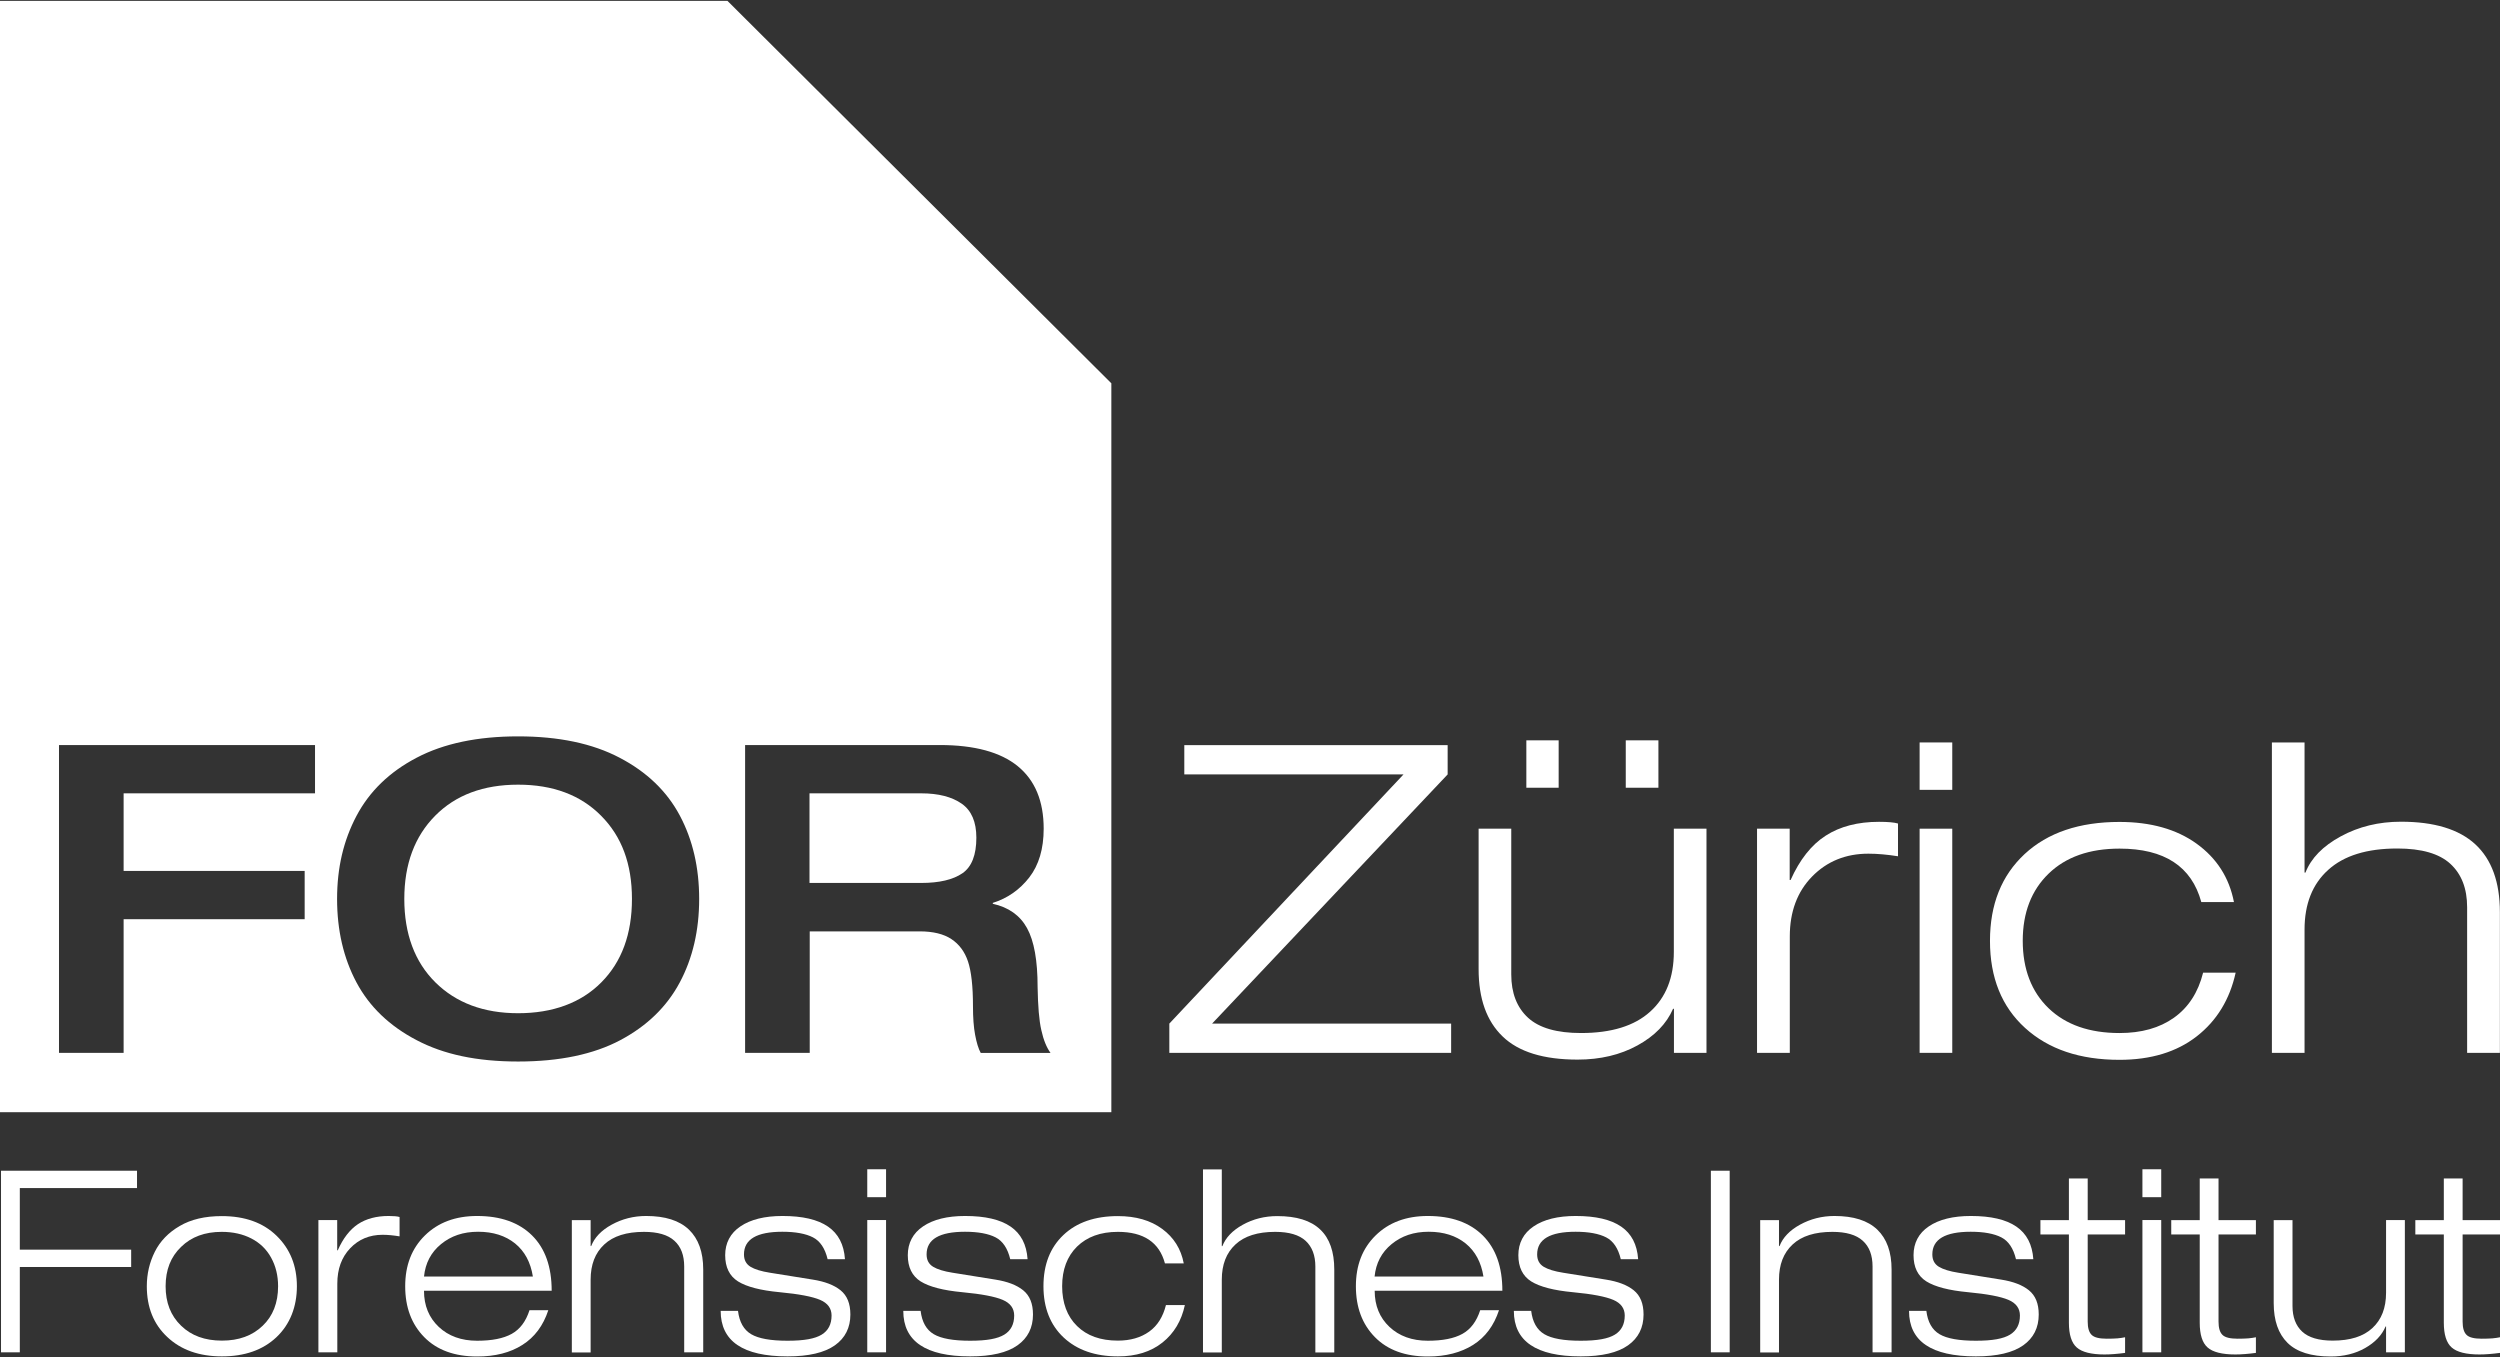
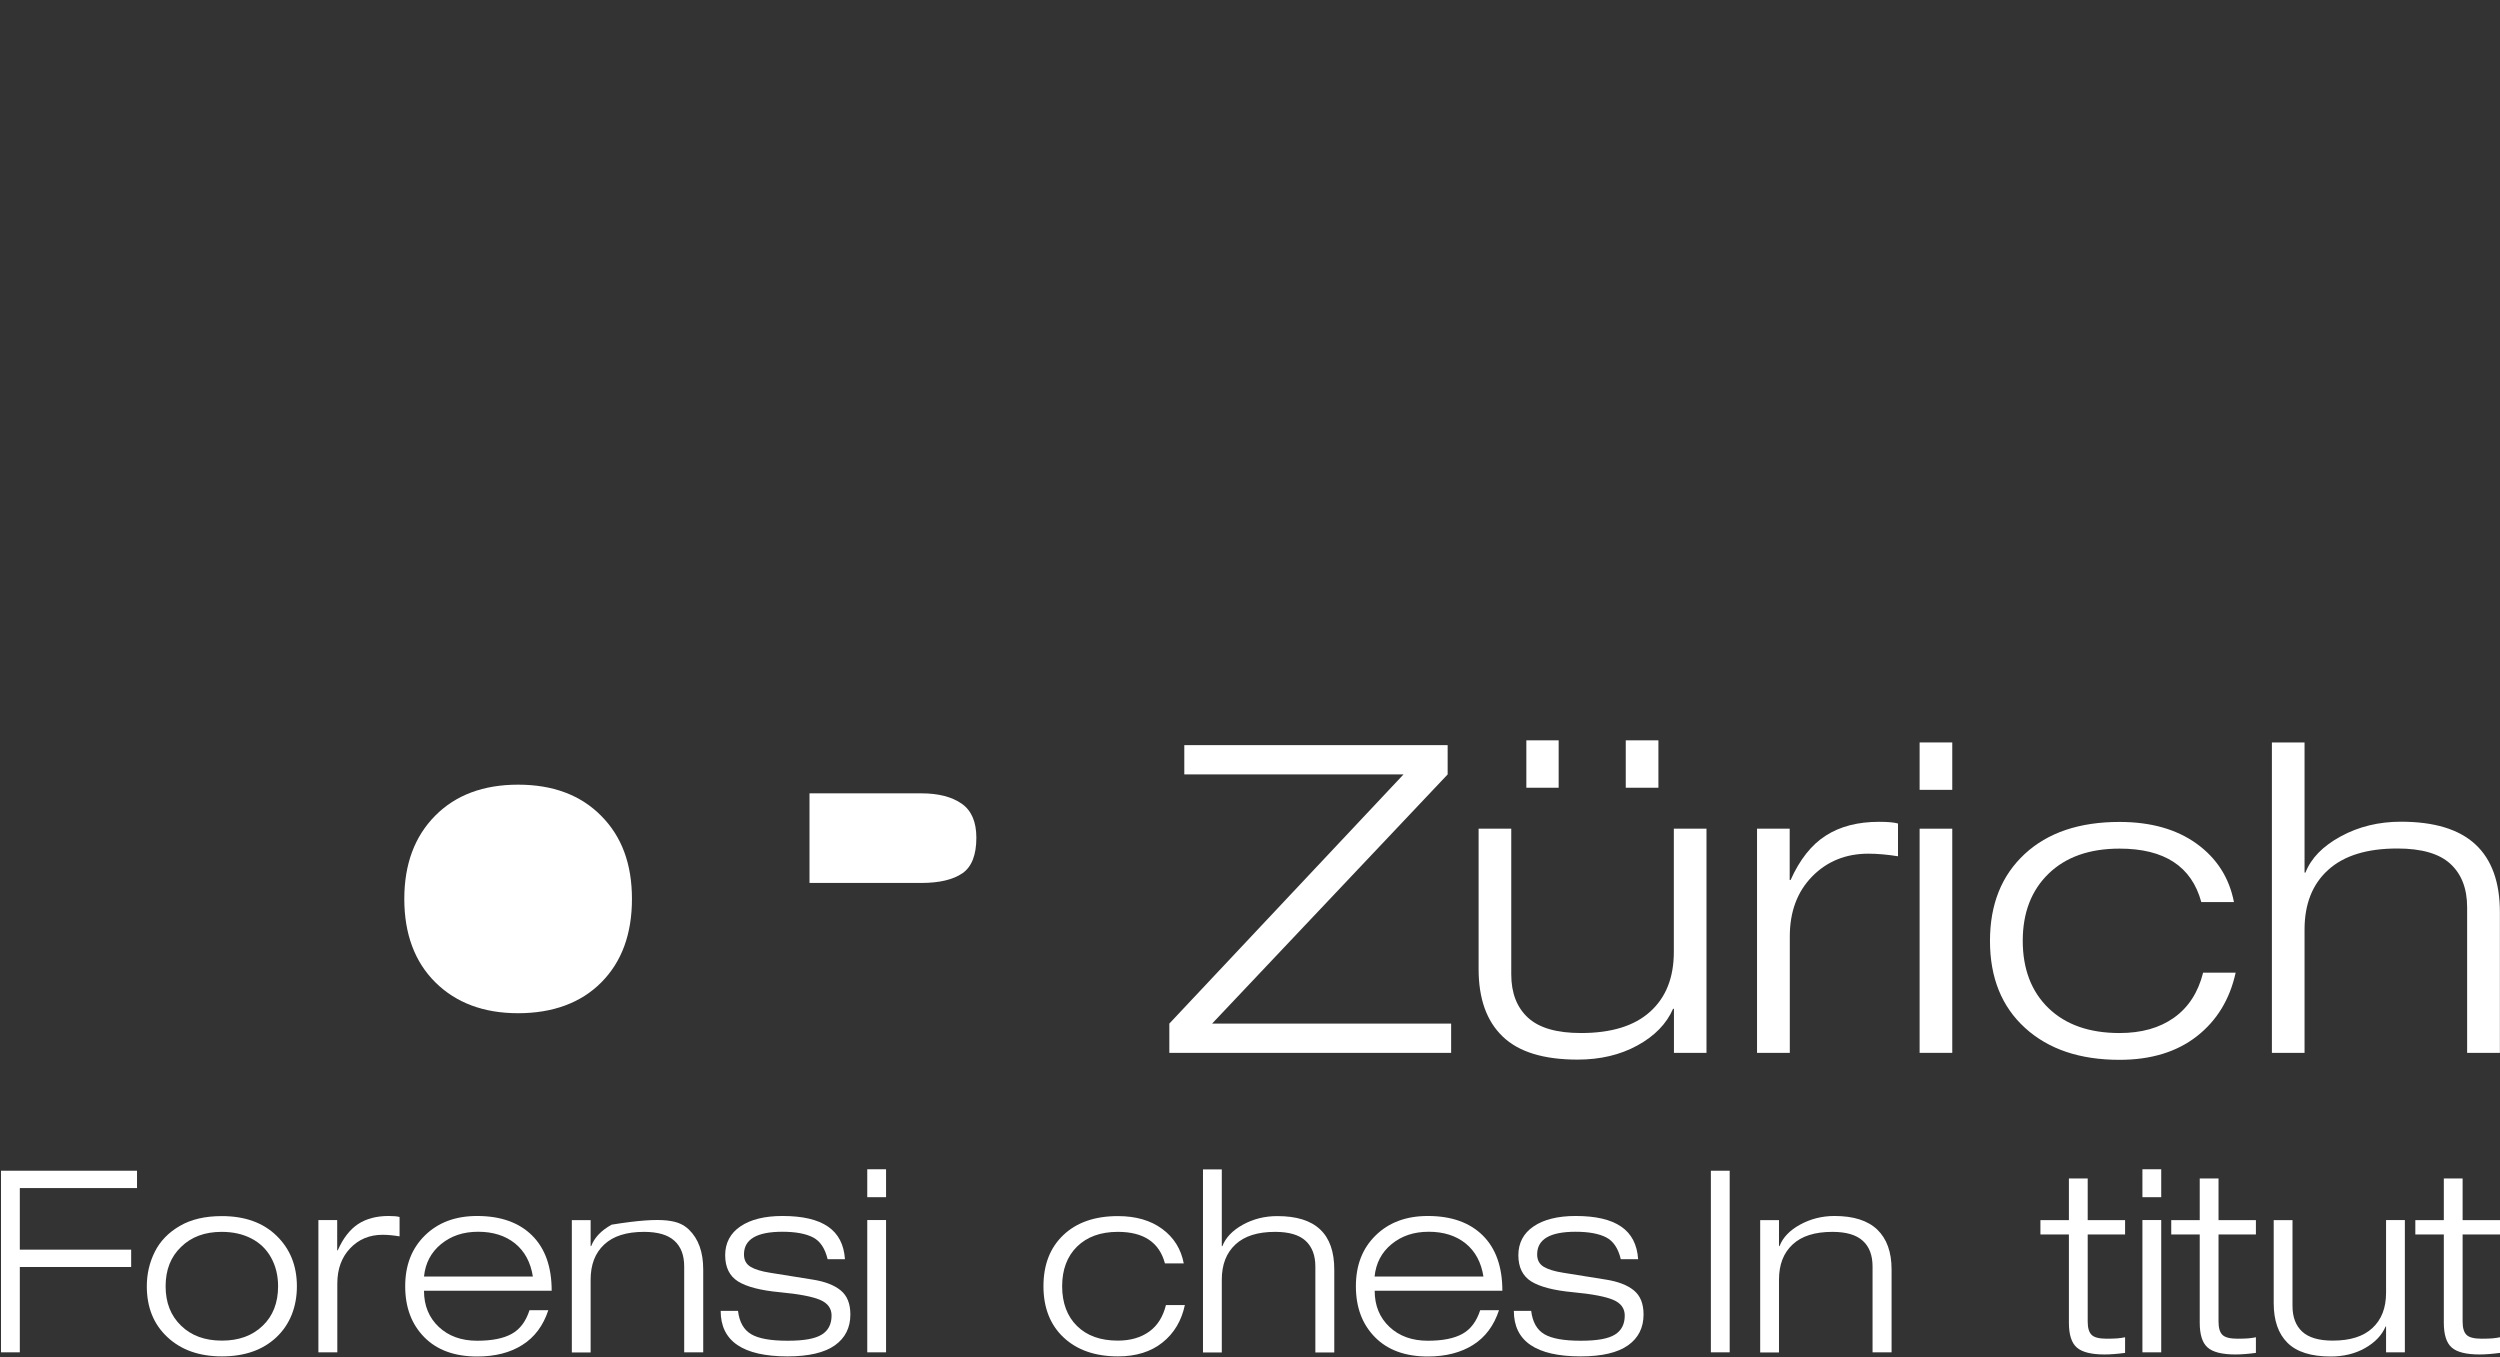
<svg xmlns="http://www.w3.org/2000/svg" width="512" height="278" viewBox="0 0 512 278" fill="none">
  <rect x="0" y="0" width="512" height="278" fill="#333333" stroke="none" />
  <g clip-path="url(#clip0_9966_20017)">
    <path d="M239.479 215.624V209.629L287.439 158.601H242.546V152.606H296.478V158.601L248.241 209.629H297.193V215.624H239.479Z" fill="white" />
    <path d="M342.824 215.624V206.608H342.64C341.303 209.675 338.882 212.165 335.354 214.102C331.826 216.039 327.745 217.007 323.087 217.007C316.147 217.007 311.028 215.439 307.753 212.28C304.456 209.121 302.819 204.533 302.819 198.469V169.715H309.506V199.552C309.506 203.38 310.659 206.331 312.941 208.43C315.224 210.528 318.844 211.565 323.802 211.565C330.004 211.565 334.731 210.113 337.959 207.184C341.187 204.279 342.801 200.198 342.801 194.964V169.715H349.488V215.624H342.824ZM312.596 161.322V151.615H319.213V161.322H312.596ZM332.956 161.322V151.615H339.643V161.322H332.956Z" fill="white" />
    <path d="M359.841 215.624V169.715H366.528V180.23H366.712C368.58 176.056 370.978 173.013 373.906 171.145C376.835 169.254 380.478 168.309 384.813 168.309C386.634 168.309 387.926 168.424 388.71 168.655V175.365C386.542 175.019 384.513 174.834 382.645 174.834C378.011 174.834 374.16 176.402 371.116 179.515C368.073 182.628 366.551 186.732 366.551 191.782V215.624H359.841Z" fill="white" />
    <path d="M393.137 161.76V152.053H399.823V161.76H393.137ZM393.137 215.624V169.715H399.823V215.624H393.137Z" fill="white" />
    <path d="M457.86 199.207C456.661 204.671 454.009 209.029 449.905 212.234C445.801 215.439 440.521 217.053 434.064 217.053C425.971 217.053 419.538 214.886 414.742 210.528C409.946 206.17 407.548 200.221 407.548 192.704C407.548 185.187 409.923 179.308 414.65 174.904C419.377 170.523 425.856 168.332 434.064 168.332C440.451 168.332 445.732 169.808 449.859 172.782C453.986 175.757 456.546 179.746 457.514 184.749H450.827C448.845 177.44 443.264 173.797 434.087 173.797C427.931 173.797 423.089 175.503 419.561 178.916C416.033 182.328 414.258 186.917 414.258 192.681C414.258 198.446 416.033 203.103 419.561 206.493C423.089 209.882 427.931 211.566 434.087 211.566C438.561 211.566 442.273 210.528 445.224 208.43C448.176 206.331 450.182 203.265 451.196 199.207H457.86Z" fill="white" />
    <path d="M505.267 215.624V185.787C505.267 181.959 504.114 179.008 501.831 176.909C499.549 174.811 495.929 173.773 490.971 173.773C484.746 173.773 480.042 175.226 476.814 178.154C473.586 181.06 471.971 185.141 471.971 190.375V215.624H465.285V152.053H471.971V178.708H472.156C473.309 175.756 475.707 173.289 479.396 171.283C483.085 169.277 487.19 168.286 491.709 168.286C498.534 168.286 503.607 169.831 506.95 172.92C510.294 176.01 511.977 180.645 511.977 186.824V215.624H505.267Z" fill="white" />
    <path d="M4.058 259.457V276.957H0.208V239.765H28.061V243.316H4.058V255.929H26.862V259.48H4.058V259.457Z" fill="white" />
    <path d="M30.067 263.422C30.067 260.886 30.621 258.534 31.704 256.367C32.788 254.199 34.495 252.424 36.8 251.086C39.106 249.726 41.988 249.057 45.424 249.057C50.151 249.057 53.886 250.395 56.653 253.093C59.42 255.79 60.803 259.226 60.803 263.422C60.803 267.619 59.397 271.239 56.607 273.868C53.817 276.496 50.082 277.787 45.447 277.787C40.812 277.787 37.077 276.473 34.264 273.822C31.451 271.193 30.067 267.734 30.067 263.422ZM33.918 263.422C33.918 266.766 34.956 269.441 37.077 271.493C39.175 273.545 41.965 274.559 45.447 274.559C48.929 274.559 51.673 273.545 53.771 271.539C55.892 269.533 56.953 266.812 56.953 263.422C56.953 261.232 56.469 259.272 55.523 257.566C54.578 255.836 53.218 254.545 51.488 253.646C49.759 252.747 47.73 252.285 45.401 252.285C41.965 252.285 39.198 253.3 37.1 255.352C34.956 257.404 33.918 260.079 33.918 263.422Z" fill="white" />
    <path d="M65.208 276.958V249.865H69.058V256.067H69.174C70.257 253.6 71.641 251.824 73.324 250.695C75.007 249.588 77.106 249.034 79.596 249.034C80.633 249.034 81.394 249.104 81.832 249.242V253.208C80.587 253 79.411 252.885 78.351 252.885C75.676 252.885 73.463 253.807 71.71 255.652C69.958 257.497 69.082 259.895 69.082 262.892V276.958H65.208Z" fill="white" />
    <path d="M86.836 264.368C86.836 267.388 87.851 269.856 89.857 271.746C91.863 273.637 94.491 274.583 97.719 274.583C100.74 274.583 103.092 274.121 104.798 273.176C106.504 272.231 107.703 270.617 108.441 268.334H112.292C111.254 271.493 109.479 273.868 106.989 275.436C104.498 277.027 101.409 277.811 97.719 277.811C93.108 277.811 89.488 276.496 86.882 273.845C84.277 271.193 82.985 267.734 82.985 263.423C82.985 259.111 84.323 255.675 87.02 253.023C89.718 250.372 93.269 249.034 97.719 249.034C102.538 249.034 106.297 250.372 108.972 253.023C111.646 255.675 112.984 259.457 112.984 264.345H86.836V264.368ZM109.133 261.44C108.672 258.534 107.473 256.275 105.49 254.661C103.507 253.07 100.994 252.263 97.927 252.263C94.86 252.263 92.37 253.116 90.318 254.799C88.266 256.482 87.113 258.696 86.836 261.44H109.133Z" fill="white" />
-     <path d="M140.123 276.958V259.364C140.123 257.082 139.454 255.306 138.117 254.107C136.779 252.885 134.704 252.286 131.891 252.286C128.317 252.286 125.596 253.139 123.751 254.868C121.884 256.597 120.961 258.995 120.961 262.085V276.981H117.111V249.888H120.961V255.191H121.077C121.745 253.462 123.129 251.986 125.273 250.81C127.418 249.634 129.77 249.034 132.329 249.034C136.226 249.034 139.131 249.957 141.091 251.824C143.028 253.692 144.019 256.39 144.019 259.987V276.958H140.123Z" fill="white" />
+     <path d="M140.123 276.958V259.364C140.123 257.082 139.454 255.306 138.117 254.107C136.779 252.885 134.704 252.286 131.891 252.286C128.317 252.286 125.596 253.139 123.751 254.868C121.884 256.597 120.961 258.995 120.961 262.085V276.981H117.111V249.888H120.961V255.191H121.077C121.745 253.462 123.129 251.986 125.273 250.81C136.226 249.034 139.131 249.957 141.091 251.824C143.028 253.692 144.019 256.39 144.019 259.987V276.958H140.123Z" fill="white" />
    <path d="M169.498 257.889C168.968 255.675 167.977 254.176 166.501 253.415C165.025 252.655 162.927 252.263 160.229 252.263C154.995 252.263 152.366 253.807 152.366 256.897C152.366 258.05 152.805 258.88 153.704 259.434C154.58 259.964 155.917 260.379 157.693 260.656L166.455 262.062C168.922 262.454 170.813 263.169 172.15 264.253C173.487 265.336 174.156 266.973 174.156 269.21C174.156 271.908 173.096 274.029 170.974 275.528C168.853 277.027 165.625 277.788 161.29 277.788C152.159 277.788 147.594 274.675 147.594 268.472H151.144C151.421 270.755 152.32 272.346 153.842 273.245C155.364 274.144 157.854 274.583 161.29 274.583C164.725 274.583 166.916 274.168 168.276 273.337C169.637 272.507 170.306 271.193 170.306 269.418C170.306 267.965 169.522 266.881 167.954 266.213C166.386 265.544 163.642 265.014 159.699 264.645C155.756 264.276 152.92 263.538 151.144 262.431C149.392 261.324 148.516 259.526 148.516 257.059C148.516 254.591 149.553 252.562 151.652 251.156C153.727 249.749 156.609 249.034 160.252 249.034C164.357 249.034 167.446 249.749 169.568 251.202C171.689 252.655 172.842 254.868 173.049 257.889H169.498Z" fill="white" />
    <path d="M177.615 245.184V239.465H181.465V245.184H177.615ZM177.615 276.957V249.864H181.465V276.957H177.615Z" fill="white" />
-     <path d="M206.898 257.889C206.368 255.675 205.377 254.176 203.901 253.415C202.425 252.655 200.327 252.263 197.629 252.263C192.395 252.263 189.766 253.807 189.766 256.897C189.766 258.05 190.204 258.88 191.104 259.434C191.98 259.964 193.317 260.379 195.093 260.656L203.855 262.062C206.322 262.454 208.213 263.169 209.55 264.253C210.887 265.336 211.556 266.973 211.556 269.21C211.556 271.908 210.495 274.029 208.374 275.528C206.253 277.027 203.025 277.788 198.69 277.788C189.559 277.788 184.993 274.675 184.993 268.472H188.544C188.821 270.755 189.72 272.346 191.242 273.245C192.764 274.144 195.254 274.583 198.69 274.583C202.125 274.583 204.316 274.168 205.676 273.337C207.037 272.507 207.705 271.193 207.705 269.418C207.705 267.965 206.921 266.881 205.353 266.213C203.786 265.544 201.042 265.014 197.099 264.645C193.156 264.276 190.32 263.538 188.544 262.431C186.792 261.324 185.916 259.526 185.916 257.059C185.916 254.591 186.953 252.562 189.052 251.156C191.127 249.749 194.009 249.034 197.652 249.034C201.756 249.034 204.846 249.749 206.968 251.202C209.089 252.655 210.242 254.868 210.449 257.889H206.898Z" fill="white" />
    <path d="M242.661 267.273C241.969 270.501 240.448 273.061 238.073 274.951C235.698 276.842 232.677 277.787 228.965 277.787C224.307 277.787 220.595 276.496 217.851 273.937C215.107 271.377 213.7 267.85 213.7 263.422C213.7 258.995 215.061 255.514 217.782 252.931C220.503 250.349 224.238 249.057 228.942 249.057C232.631 249.057 235.652 249.934 238.026 251.686C240.401 253.438 241.877 255.79 242.431 258.742H238.58C237.427 254.43 234.222 252.285 228.942 252.285C225.391 252.285 222.624 253.3 220.572 255.306C218.543 257.312 217.528 260.033 217.528 263.422C217.528 266.812 218.543 269.579 220.572 271.562C222.601 273.568 225.391 274.559 228.942 274.559C231.501 274.559 233.645 273.937 235.352 272.715C237.058 271.493 238.188 269.671 238.787 267.273H242.661Z" fill="white" />
    <path d="M269.385 276.957V259.364C269.385 257.104 268.716 255.352 267.402 254.13C266.088 252.908 263.99 252.285 261.153 252.285C257.579 252.285 254.859 253.139 253.014 254.868C251.146 256.597 250.224 258.995 250.224 262.085V276.98H246.373V239.488H250.224V255.214H250.339C251.008 253.484 252.391 252.009 254.513 250.833C256.634 249.657 258.986 249.057 261.591 249.057C265.511 249.057 268.44 249.957 270.377 251.801C272.313 253.623 273.259 256.367 273.259 260.01V276.98H269.385V276.957Z" fill="white" />
    <path d="M281.537 264.368C281.537 267.388 282.551 269.856 284.557 271.746C286.563 273.637 289.192 274.583 292.42 274.583C295.441 274.583 297.792 274.121 299.499 273.176C301.205 272.231 302.404 270.617 303.142 268.334H306.993C305.955 271.493 304.18 273.868 301.689 275.436C299.199 277.004 296.109 277.811 292.42 277.811C287.808 277.811 284.188 276.496 281.583 273.845C278.977 271.193 277.686 267.734 277.686 263.423C277.686 259.111 279.023 255.675 281.721 253.023C284.419 250.372 287.97 249.034 292.42 249.034C297.239 249.034 300.998 250.372 303.672 253.023C306.347 255.675 307.684 259.457 307.684 264.345H281.537V264.368ZM303.811 261.44C303.349 258.534 302.15 256.275 300.167 254.661C298.184 253.07 295.671 252.263 292.604 252.263C289.538 252.263 287.048 253.116 284.995 254.799C282.943 256.482 281.79 258.696 281.514 261.44H303.811Z" fill="white" />
    <path d="M331.941 257.889C331.411 255.675 330.419 254.176 328.944 253.415C327.468 252.655 325.37 252.263 322.672 252.263C317.438 252.263 314.809 253.807 314.809 256.897C314.809 258.05 315.247 258.88 316.146 259.434C317.023 259.964 318.36 260.379 320.135 260.656L328.897 262.062C331.365 262.454 333.255 263.169 334.593 264.253C335.93 265.336 336.599 266.973 336.599 269.21C336.599 271.908 335.538 274.029 333.417 275.528C331.295 277.027 328.067 277.788 323.732 277.788C314.602 277.788 310.036 274.675 310.036 268.472H313.587C313.864 270.755 314.763 272.346 316.285 273.245C317.807 274.144 320.297 274.583 323.732 274.583C327.168 274.583 329.359 274.168 330.719 273.337C332.079 272.507 332.748 271.193 332.748 269.418C332.748 267.965 331.964 266.881 330.396 266.213C328.828 265.544 326.084 265.014 322.142 264.645C318.199 264.276 315.362 263.538 313.587 262.431C311.835 261.324 310.958 259.526 310.958 257.059C310.958 254.591 311.996 252.562 314.094 251.156C316.17 249.749 319.052 249.034 322.695 249.034C326.799 249.034 329.889 249.749 332.01 251.202C334.132 252.655 335.284 254.868 335.492 257.889H331.941Z" fill="white" />
    <path d="M350.387 276.957V239.765H354.238V276.957H350.387Z" fill="white" />
    <path d="M383.499 276.958V259.364C383.499 257.082 382.83 255.306 381.493 254.107C380.155 252.885 378.08 252.286 375.267 252.286C371.693 252.286 368.972 253.139 367.127 254.868C365.26 256.597 364.337 258.995 364.337 262.085V276.981H360.487V249.888H364.337V255.191H364.453C365.121 253.462 366.505 251.986 368.649 250.81C370.794 249.634 373.146 249.034 375.705 249.034C379.602 249.034 382.507 249.957 384.467 251.824C386.404 253.692 387.395 256.39 387.395 259.987V276.958H383.499Z" fill="white" />
-     <path d="M412.874 257.889C412.344 255.675 411.352 254.176 409.877 253.415C408.401 252.655 406.303 252.263 403.605 252.263C398.371 252.263 395.742 253.807 395.742 256.897C395.742 258.05 396.18 258.88 397.08 259.434C397.956 259.964 399.293 260.379 401.069 260.656L409.831 262.062C412.298 262.454 414.189 263.169 415.526 264.253C416.863 265.336 417.532 266.973 417.532 269.21C417.532 271.908 416.471 274.029 414.35 275.528C412.229 277.027 409 277.788 404.666 277.788C395.535 277.788 390.969 274.675 390.969 268.472H394.52C394.797 270.755 395.696 272.346 397.218 273.245C398.74 274.144 401.23 274.583 404.666 274.583C408.101 274.583 410.292 274.168 411.652 273.337C413.013 272.507 413.681 271.193 413.681 269.418C413.681 267.965 412.897 266.881 411.329 266.213C409.761 265.544 407.018 265.014 403.075 264.645C399.132 264.276 396.296 263.538 394.52 262.431C392.768 261.324 391.892 259.526 391.892 257.059C391.892 254.591 392.929 252.562 395.027 251.156C397.103 249.749 399.985 249.034 403.628 249.034C407.732 249.034 410.822 249.749 412.943 251.202C415.065 252.655 416.218 254.868 416.425 257.889H412.874Z" fill="white" />
    <path d="M435.217 277.073C433.649 277.28 432.243 277.395 430.998 277.395C428.3 277.395 426.386 276.911 425.325 275.966C424.242 275.02 423.711 273.314 423.711 270.893V252.816H417.878V249.887H423.711V241.356H427.562V249.887H435.217V252.816H427.562V270.686C427.562 271.977 427.839 272.876 428.369 273.383C428.899 273.914 429.937 274.167 431.459 274.167C432.335 274.167 433.05 274.144 433.649 274.098C434.249 274.052 434.756 273.96 435.217 273.868V277.073Z" fill="white" />
    <path d="M438.768 245.184V239.465H442.619V245.184H438.768ZM438.768 276.957V249.864H442.619V276.957H438.768Z" fill="white" />
    <path d="M462.01 277.073C460.442 277.28 459.036 277.395 457.791 277.395C455.093 277.395 453.179 276.911 452.119 275.966C451.035 275.02 450.505 273.314 450.505 270.893V252.816H444.671V249.887H450.505V241.356H454.355V249.887H462.01V252.816H454.355V270.686C454.355 271.977 454.632 272.876 455.162 273.383C455.693 273.914 456.73 274.167 458.252 274.167C459.128 274.167 459.843 274.144 460.442 274.098C461.042 274.052 461.549 273.96 462.01 273.868V277.073Z" fill="white" />
    <path d="M488.666 276.957V271.654H488.573C487.812 273.453 486.406 274.928 484.377 276.081C482.348 277.234 479.996 277.811 477.321 277.811C473.332 277.811 470.381 276.888 468.49 275.021C466.599 273.153 465.654 270.455 465.654 266.858V249.888H469.504V267.481C469.504 269.74 470.173 271.493 471.487 272.715C472.802 273.937 474.9 274.559 477.736 274.559C481.31 274.559 484.031 273.706 485.876 271.977C487.743 270.248 488.666 267.85 488.666 264.76V249.865H492.516V276.957H488.666Z" fill="white" />
    <path d="M512 277.073C510.432 277.28 509.025 277.395 507.78 277.395C505.083 277.395 503.169 276.911 502.108 275.966C501.024 275.02 500.494 273.314 500.494 270.893V252.816H494.66V249.887H500.494V241.356H504.345V249.887H512V252.816H504.345V270.686C504.345 271.977 504.621 272.876 505.152 273.383C505.682 273.914 506.72 274.167 508.241 274.167C509.118 274.167 509.832 274.144 510.432 274.098C511.031 274.052 511.539 273.96 512 273.868V277.073Z" fill="white" />
    <path d="M106.112 160.7C98.987 160.7 93.315 162.821 89.119 167.064C84.922 171.306 82.801 176.979 82.801 184.103C82.801 191.228 84.922 196.993 89.165 201.189C93.407 205.386 99.057 207.507 106.112 207.507C113.168 207.507 118.979 205.409 123.152 201.189C127.326 196.993 129.424 191.297 129.424 184.103C129.424 176.909 127.326 171.306 123.106 167.064C118.909 162.821 113.237 160.7 106.112 160.7Z" fill="white" />
    <path d="M196.96 164.597C194.954 163.19 192.187 162.475 188.66 162.475H165.786V180.829H188.66C192.372 180.829 195.185 180.161 197.099 178.846C199.013 177.532 199.958 175.088 199.958 171.56C199.958 168.332 198.966 166.003 196.96 164.597Z" fill="white" />
-     <path d="M148.977 0.171H0V227.775H227.604V78.499L148.977 0.171ZM64.516 162.475H25.317V178.362H62.395V188.254H25.317V215.624H12.082V152.583H64.516V162.475ZM139.223 201.189C136.572 206.17 132.514 210.113 127.049 213.018C121.584 215.923 114.598 217.399 106.112 217.399C97.627 217.399 90.871 215.946 85.314 213.018C79.757 210.113 75.653 206.17 73.001 201.189C70.35 196.209 69.035 190.514 69.035 184.104C69.035 177.693 70.35 172.136 73.001 167.11C75.653 162.083 79.757 158.094 85.314 155.189C90.871 152.261 97.811 150.808 106.112 150.808C114.413 150.808 121.354 152.261 126.911 155.189C132.467 158.094 136.572 162.037 139.223 167.018C141.875 171.998 143.189 177.693 143.189 184.104C143.189 190.514 141.875 196.209 139.223 201.189ZM200.857 215.647C200.373 214.77 200.004 213.525 199.704 211.934C199.404 210.343 199.266 208.407 199.266 206.101C199.266 201.973 198.92 198.93 198.252 196.924C197.583 194.918 196.453 193.396 194.862 192.335C193.271 191.275 191.104 190.744 188.337 190.744H165.832V215.624H152.597V152.583H192.464C199.589 152.583 204.915 154.036 208.443 156.918C211.971 159.801 213.746 164.066 213.746 169.715C213.746 173.843 212.755 177.163 210.795 179.699C208.812 182.236 206.345 183.965 203.324 184.911V185.095C206.552 185.81 208.904 187.47 210.334 190.076C211.787 192.704 212.501 196.716 212.501 202.135C212.571 206.032 212.801 208.96 213.262 210.966C213.7 212.972 214.346 214.54 215.153 215.647H200.857Z" fill="white" />
  </g>
  <defs>
    <clipPath id="clip0_9966_20017">
      <rect width="512" height="277.64" fill="white" transform="translate(0 0.171)" />
    </clipPath>
  </defs>
</svg>